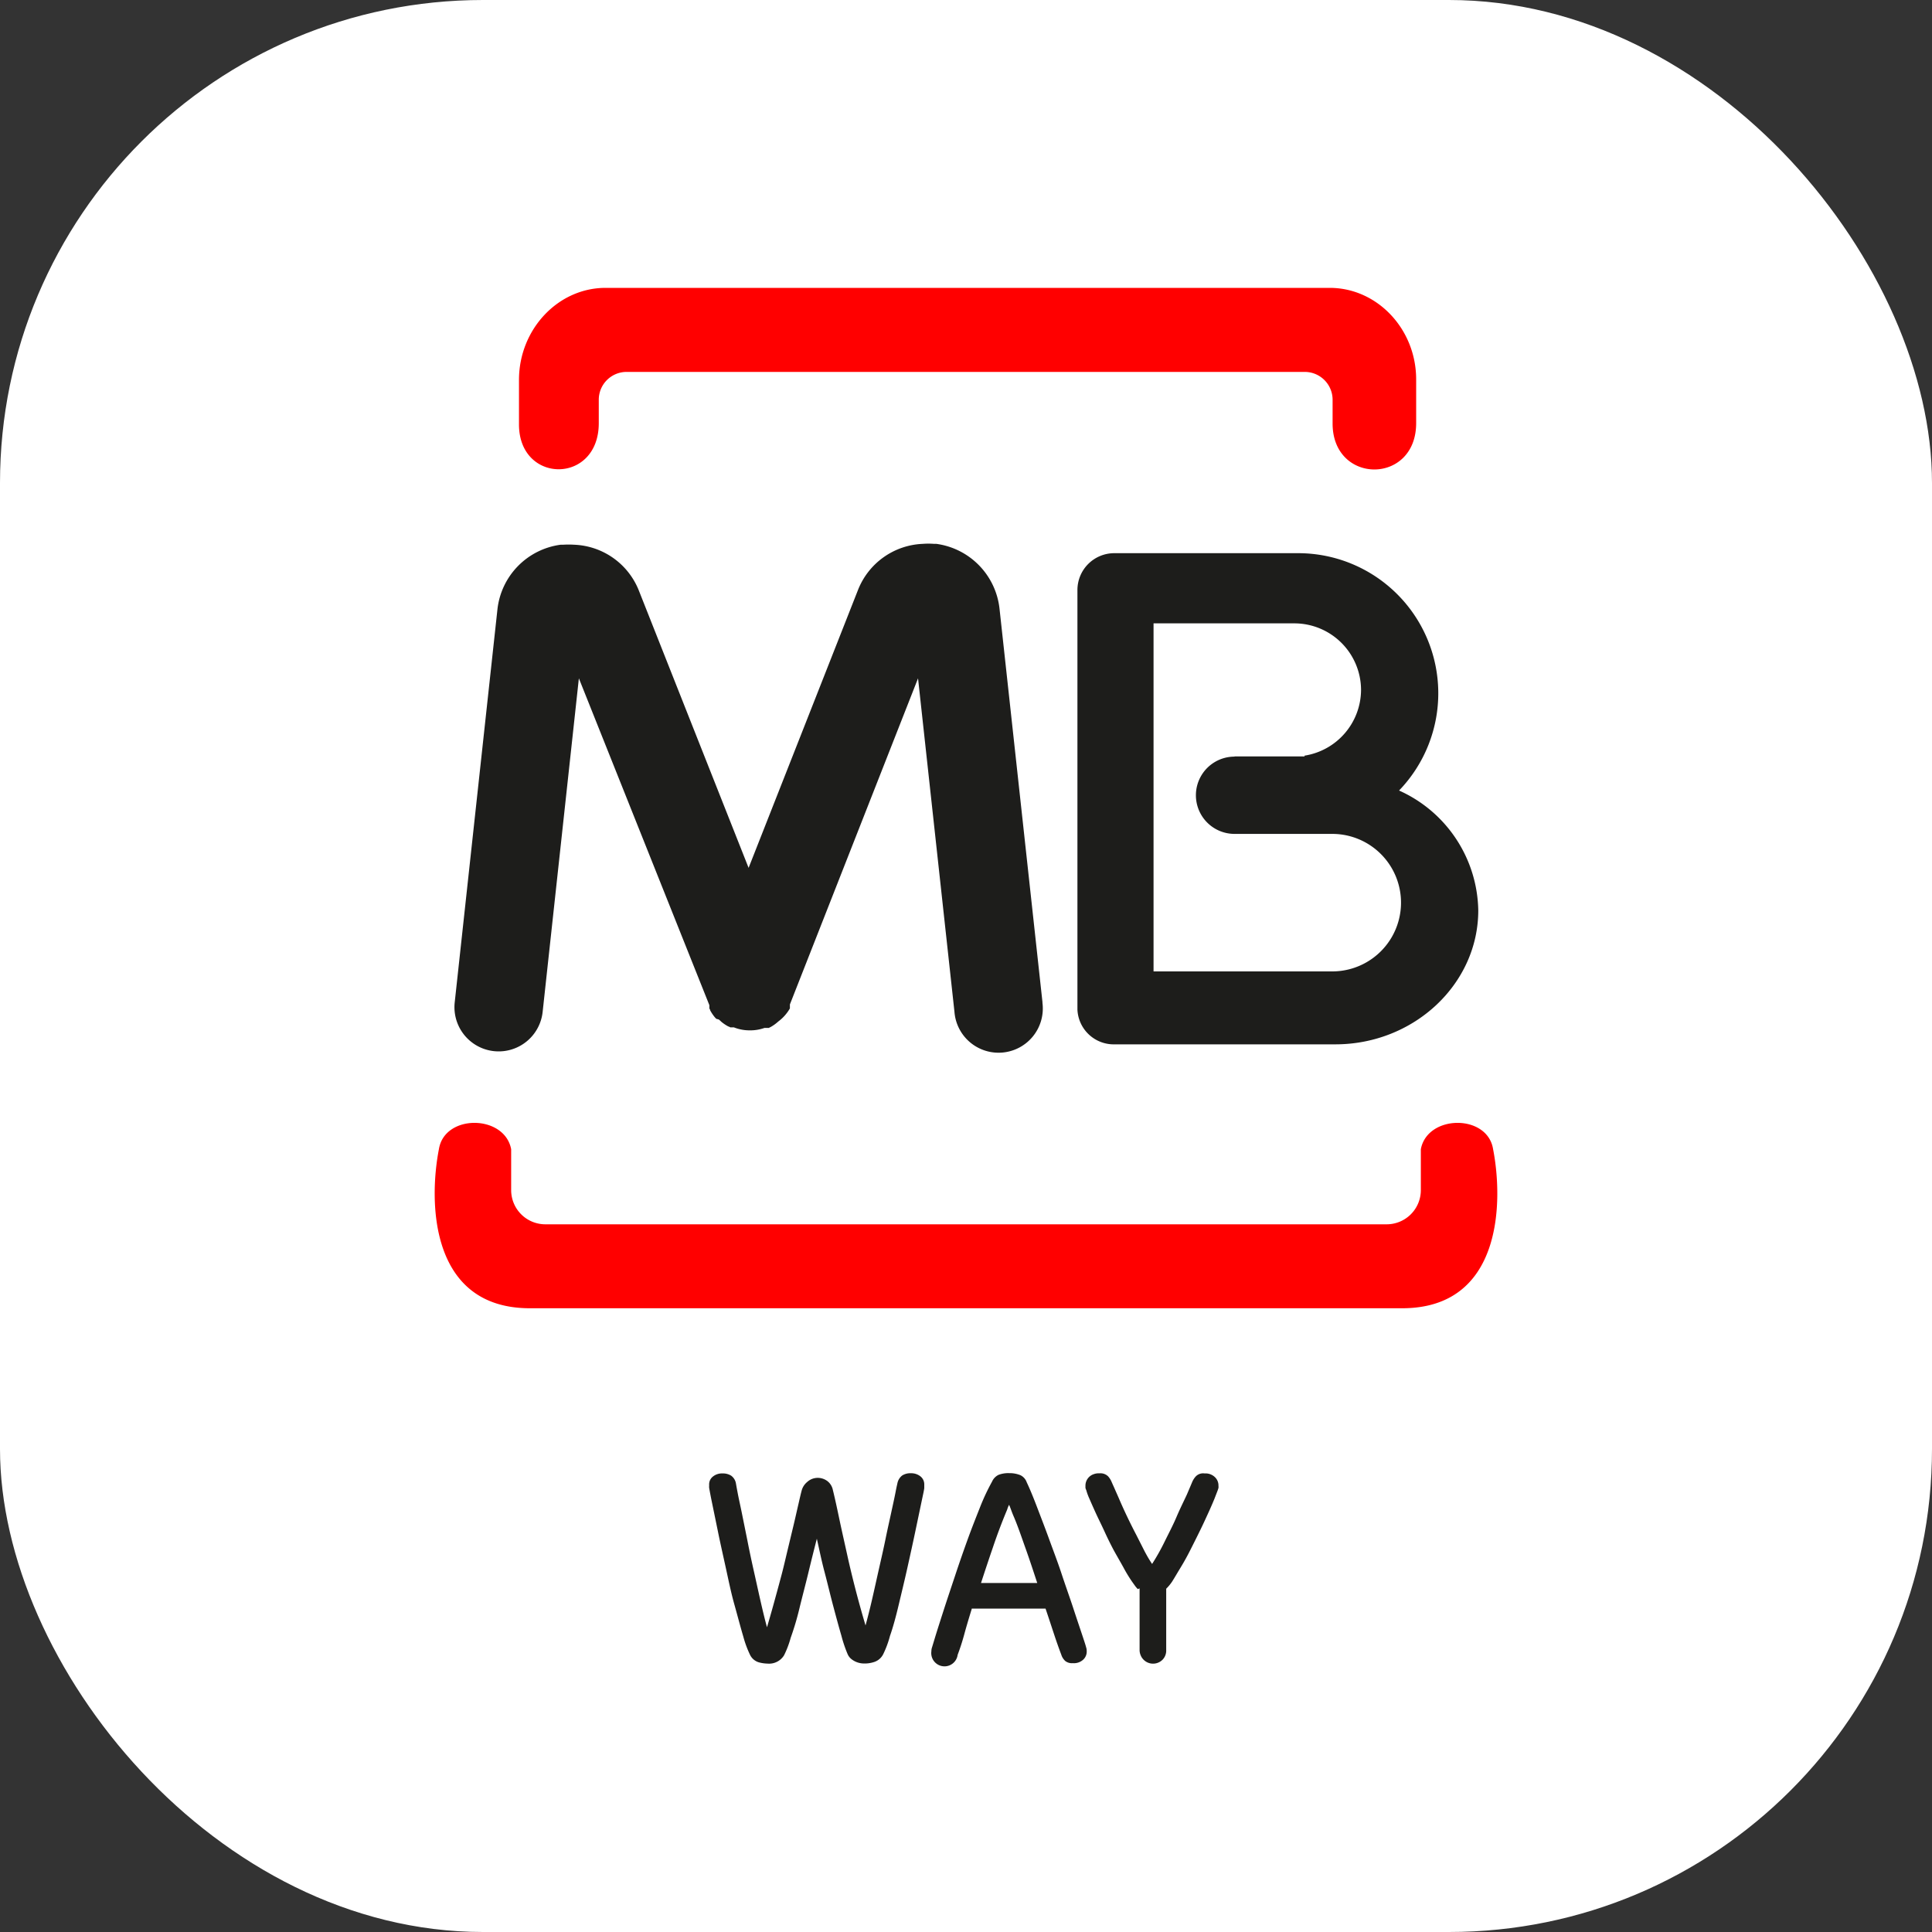
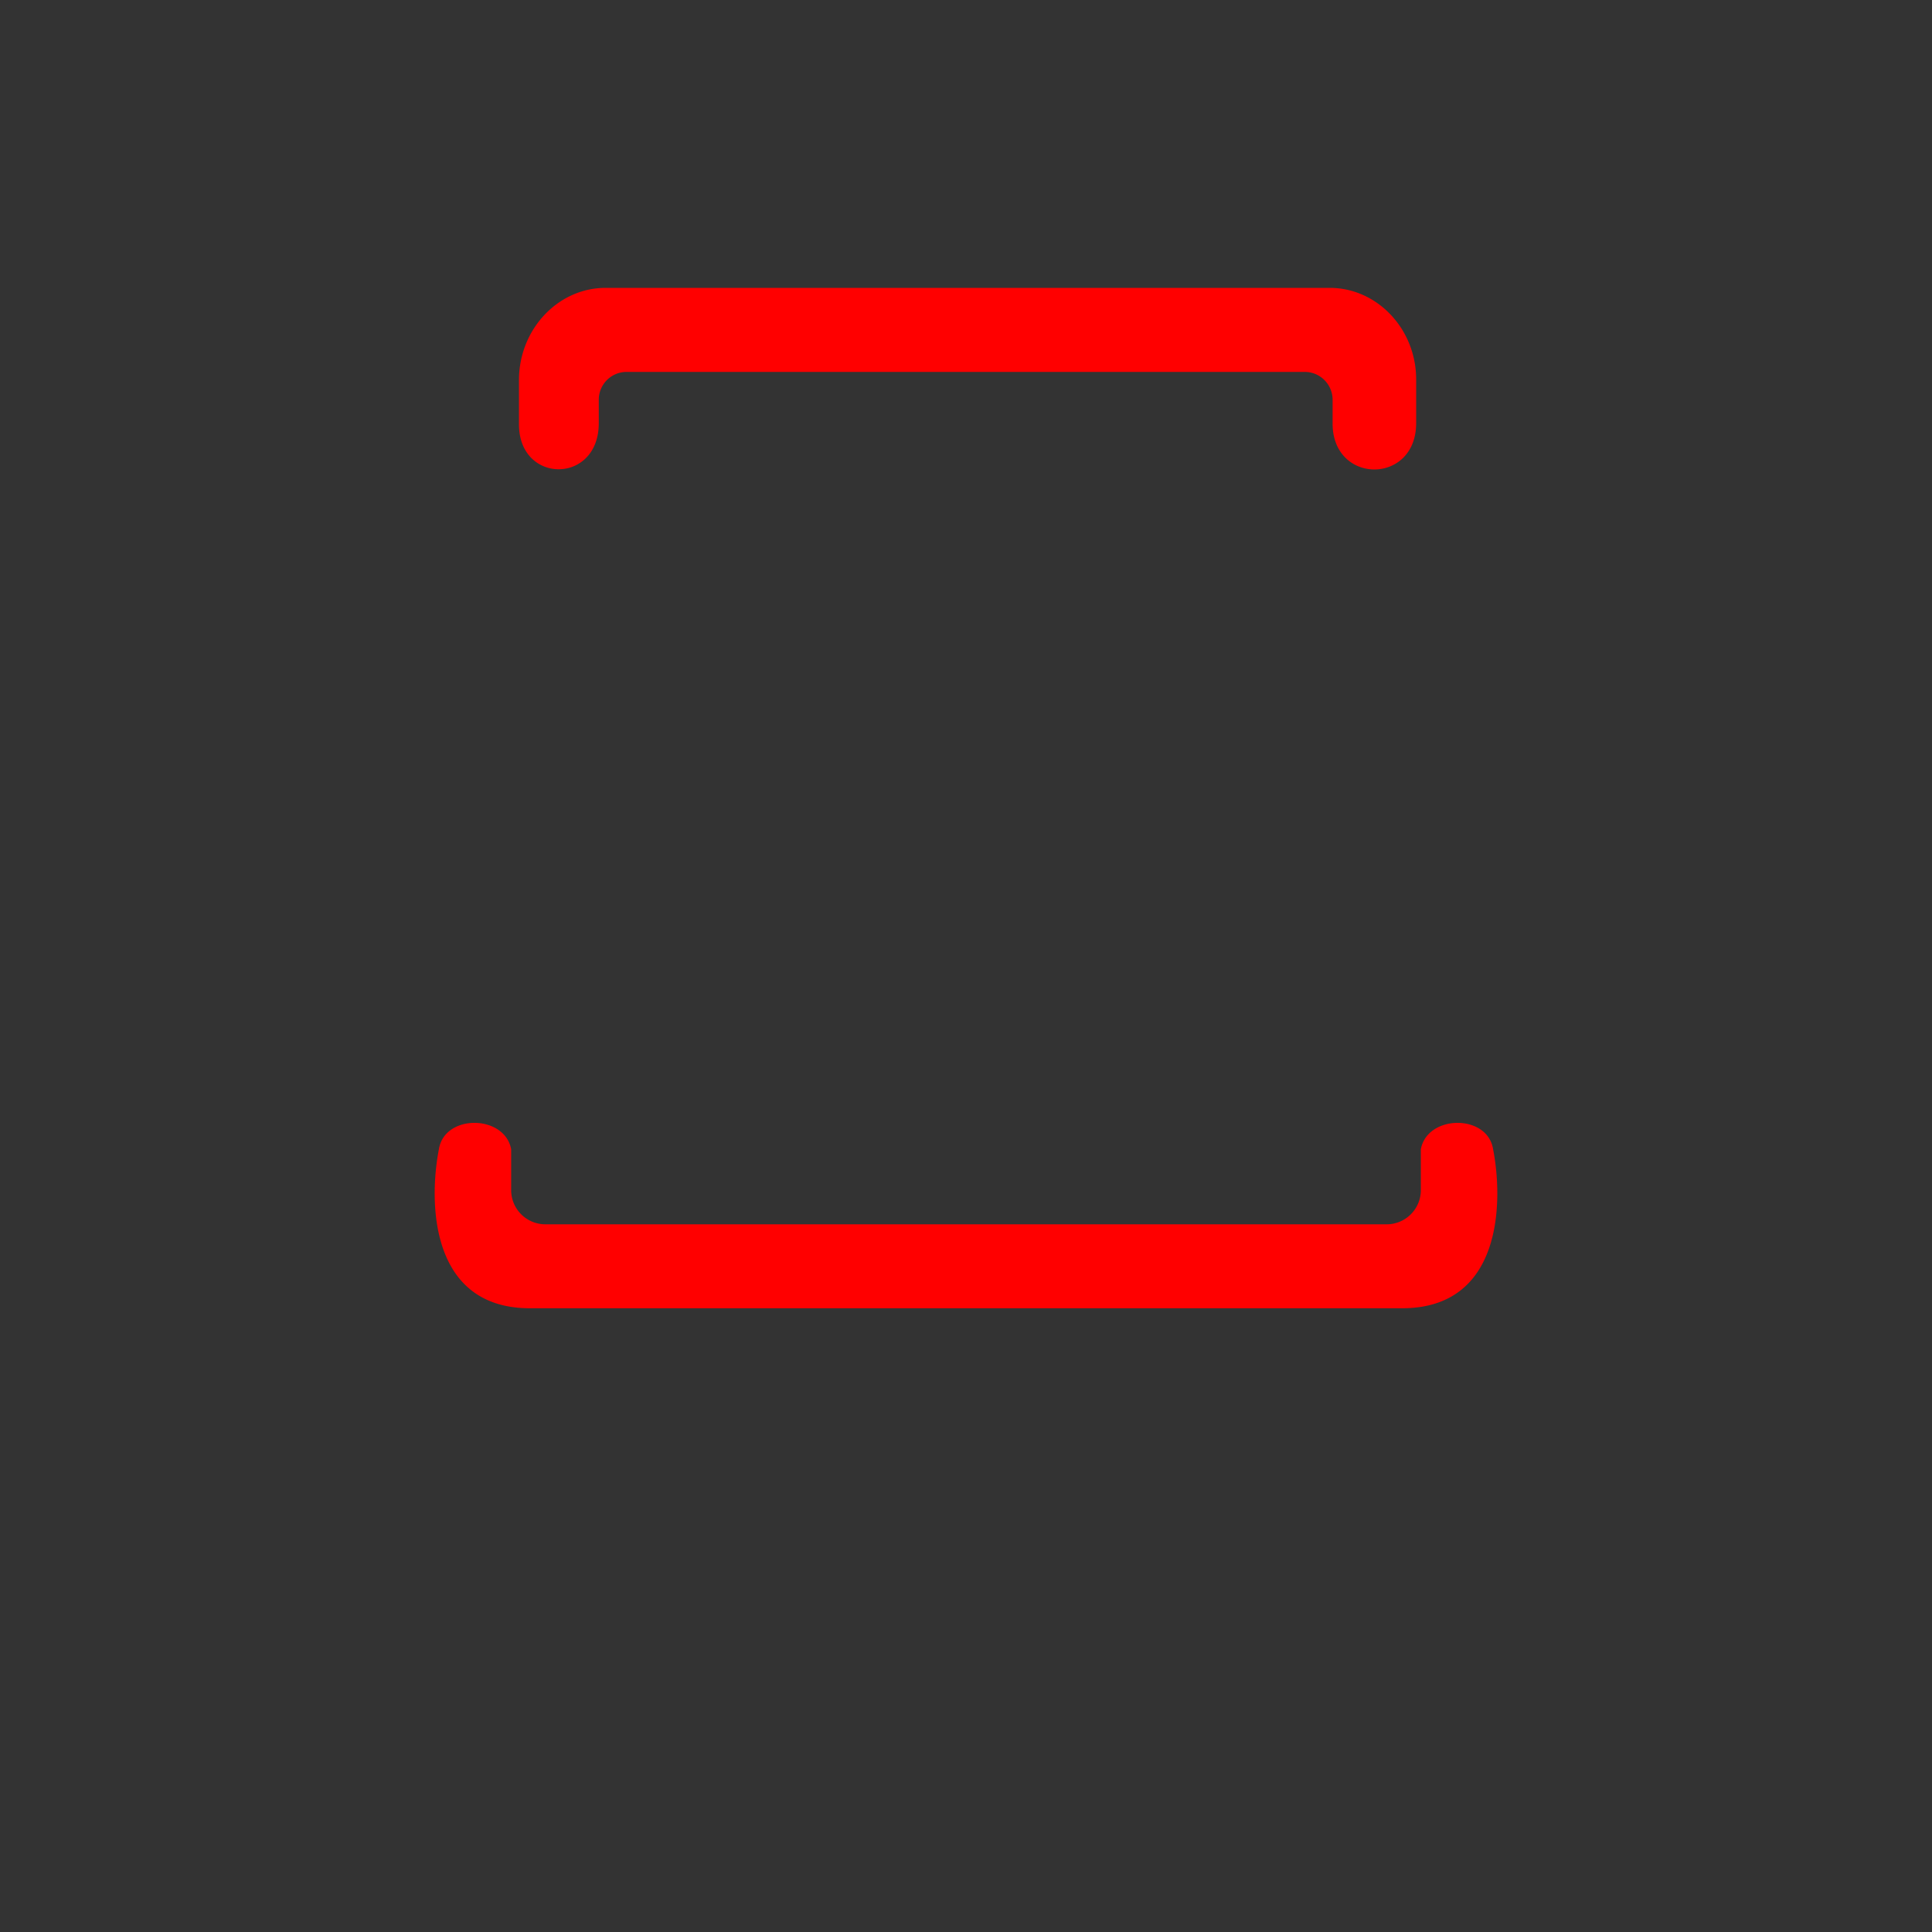
<svg xmlns="http://www.w3.org/2000/svg" viewBox="0 0 40 40" fill="none" data-testid="method-icon" data-method="mbway" aria-hidden="true" focusable="false" class="mollie-ui-box mollie-ui-icon">
  <rect x="0" y="0" width="40" height="40" fill="#333333" stroke="none" />
-   <rect width="40" height="40" rx="10" fill="#fff" />
  <path fill-rule="evenodd" clip-rule="evenodd" d="M19.94 27.086h9.09c2.073 0 2.095-2.205 1.883-3.293-.115-.733-1.36-.721-1.496 0v.848a.708.708 0 0 1-.706.707H11.289a.708.708 0 0 1-.706-.707v-.848c-.137-.721-1.38-.733-1.496 0-.212 1.088-.19 3.293 1.884 3.293h8.97ZM13.518 5.96H27.53c.984 0 1.79.853 1.79 1.895v.906c0 1.28-1.73 1.274-1.73.008v-.493a.577.577 0 0 0-.576-.576h-14.04a.576.576 0 0 0-.577.576v.485c0 1.272-1.652 1.264-1.652.027v-.931c.005-1.042.809-1.897 1.793-1.897h.98Z" fill="red" />
-   <path fill-rule="evenodd" clip-rule="evenodd" d="M28.966 16.367a2.77 2.77 0 0 1 1.64 2.482c0 1.525-1.332 2.773-2.959 2.773h-4.564a.753.753 0 0 1-.776-.72v-8.688a.763.763 0 0 1 .763-.761h3.8a2.901 2.901 0 0 1 2.096 4.914Zm-3.406-.706h1.449v-.016a1.385 1.385 0 0 0 1.17-1.362 1.382 1.382 0 0 0-1.378-1.377h-2.918v7.206h3.7a1.423 1.423 0 1 0 0-2.847H25.56a.8.8 0 0 1 0-1.6" fill="#1D1D1B" />
-   <path d="M21.582 20.756a.916.916 0 1 1-1.821.193l-.754-6.905-2.653 6.752v.082a.88.88 0 0 1-.23.263l-.014.011a.836.836 0 0 1-.158.113l-.018.008-.015.009H15.828a.873.873 0 0 1-.268.05h-.067a.876.876 0 0 1-.3-.062H15.12l-.016-.008-.015-.009h-.008a.86.86 0 0 1-.144-.096l-.03-.028-.024-.021-.054-.015-.028-.03a.872.872 0 0 1-.097-.144v-.009l-.008-.014-.009-.016V20.812l-2.702-6.768-.75 6.905a.915.915 0 0 1-1.821-.193l.885-8.14a1.518 1.518 0 0 1 1.308-1.338h.05c.077-.005.154-.005.231 0a1.504 1.504 0 0 1 1.342.957l2.269 5.733 2.264-5.751a1.506 1.506 0 0 1 1.342-.957c.077-.006.154-.006.232 0h.049a1.522 1.522 0 0 1 1.308 1.343l.89 8.153ZM16.914 31.85c-.058.224-.118.463-.181.726-.064.263-.127.498-.182.725a5.791 5.791 0 0 1-.181.609c-.034.125-.08.247-.138.363a.364.364 0 0 1-.342.17.746.746 0 0 1-.182-.027.296.296 0 0 1-.18-.156 2.179 2.179 0 0 1-.139-.377c-.054-.181-.112-.403-.18-.647-.07-.245-.122-.502-.182-.776s-.118-.528-.165-.762l-.123-.598a9.606 9.606 0 0 1-.057-.297.29.29 0 0 1 0-.042v-.023a.204.204 0 0 1 .08-.169.296.296 0 0 1 .196-.063.32.32 0 0 1 .181.047.252.252 0 0 1 .098.161s.011.067.033.181c.021.115.052.25.087.42l.116.574c.041.212.087.428.136.645.049.218.094.426.141.631.047.205.089.379.13.526.04-.138.086-.296.135-.473.049-.178.1-.363.148-.544.05-.181.095-.38.14-.568l.127-.529c.04-.167.07-.306.1-.433.029-.127.05-.22.067-.281a.344.344 0 0 1 .116-.181.322.322 0 0 1 .2-.084.333.333 0 0 1 .222.07.31.31 0 0 1 .109.182c.049.198.096.422.148.669.053.247.11.495.165.747a21.317 21.317 0 0 0 .363 1.387c.04-.147.085-.321.132-.524s.093-.414.142-.631c.049-.218.098-.428.141-.64.043-.212.087-.402.123-.571.037-.169.067-.306.087-.412.02-.105.035-.163.035-.166a.27.27 0 0 1 .098-.16.312.312 0 0 1 .18-.047.306.306 0 0 1 .198.064.21.21 0 0 1 .08.168v.067c0 .033-.023.13-.058.298l-.125.596c-.049.234-.105.487-.165.758-.06.27-.123.527-.181.772-.058.244-.116.46-.181.645-.034.129-.08.254-.138.374a.32.32 0 0 1-.181.163.625.625 0 0 1-.256.032.42.42 0 0 1-.214-.082.27.27 0 0 1-.087-.108 2.738 2.738 0 0 1-.13-.384c-.053-.182-.107-.381-.167-.606-.06-.224-.116-.464-.181-.71-.066-.247-.111-.477-.16-.691M20.12 33.308c-.061.196-.115.377-.16.544a4.618 4.618 0 0 1-.133.41.274.274 0 1 1-.544-.073c0-.027.004-.054.013-.08l.076-.251c.044-.142.1-.317.169-.531.069-.214.146-.443.23-.695.083-.252.17-.502.259-.748.089-.247.181-.477.265-.69.07-.177.151-.35.244-.518a.283.283 0 0 1 .133-.14.564.564 0 0 1 .224-.036.59.59 0 0 1 .23.042.256.256 0 0 1 .131.147c.058.122.127.287.205.491.078.205.165.428.252.667.087.24.181.483.261.725.08.243.165.479.236.693.07.214.132.397.181.544.049.147.083.248.094.293a.238.238 0 0 1 .013.08.227.227 0 0 1-.074.181.283.283 0 0 1-.213.071.224.224 0 0 1-.157-.045.3.3 0 0 1-.082-.13 9.84 9.84 0 0 1-.145-.41c-.056-.167-.114-.348-.181-.544h-1.532m1.36-.531c-.087-.265-.167-.508-.245-.725-.078-.218-.147-.426-.234-.633a2.236 2.236 0 0 1-.063-.158c-.022-.061-.037-.092-.04-.103a.463.463 0 0 0-.04.098 11.42 11.42 0 0 0-.3.796c-.077.223-.157.464-.242.725h1.164ZM23.557 32.9a.522.522 0 0 1-.058-.068l-.06-.084a3.027 3.027 0 0 1-.18-.297c-.064-.116-.137-.24-.204-.362a7.258 7.258 0 0 1-.194-.396c-.061-.132-.123-.255-.172-.362a17.512 17.512 0 0 1-.132-.297 1.185 1.185 0 0 1-.067-.182.245.245 0 0 1-.017-.047v-.045a.25.25 0 0 1 .175-.24.285.285 0 0 1 .114-.016.225.225 0 0 1 .18.062.4.4 0 0 1 .075.121l.06.134c.03.07.069.154.112.256a10.964 10.964 0 0 0 .336.7l.172.339c.047.09.099.18.156.264a4.51 4.51 0 0 0 .252-.447c.089-.182.181-.354.255-.53.075-.176.153-.33.214-.462l.107-.252a.403.403 0 0 1 .076-.121.21.21 0 0 1 .182-.062.281.281 0 0 1 .212.074.237.237 0 0 1 .076.182.18.18 0 0 1 0 .045l-.015.047-.07.181a8.145 8.145 0 0 1-.13.298c-.053.116-.108.237-.17.362-.061.125-.13.263-.197.395a4.96 4.96 0 0 1-.201.363c-.067.109-.13.22-.181.299a.973.973 0 0 1-.118.141v1.27a.27.27 0 0 1-.076.2.277.277 0 0 1-.454-.095.28.28 0 0 1-.021-.113v-1.269" fill="#1D1D1B" />
</svg>